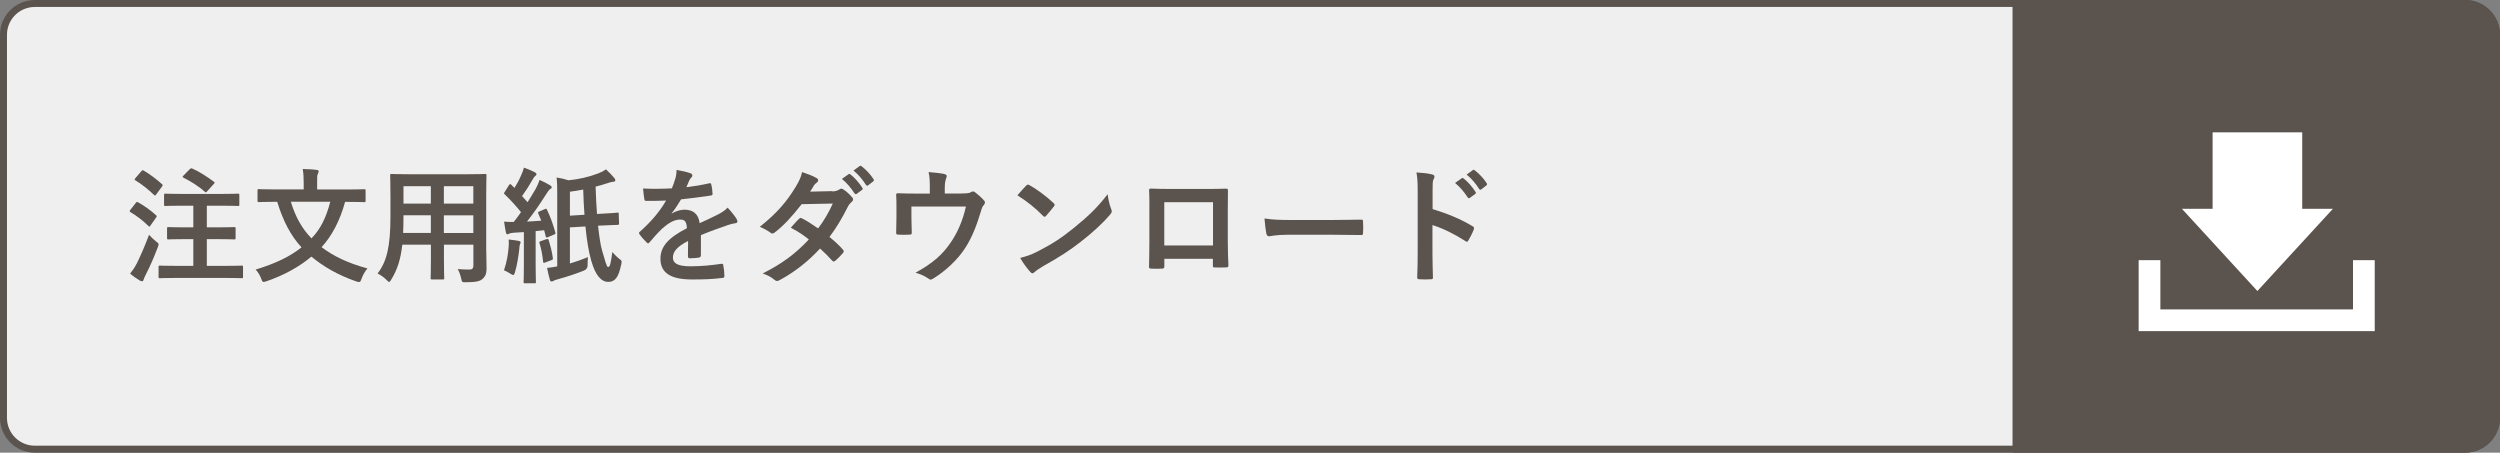
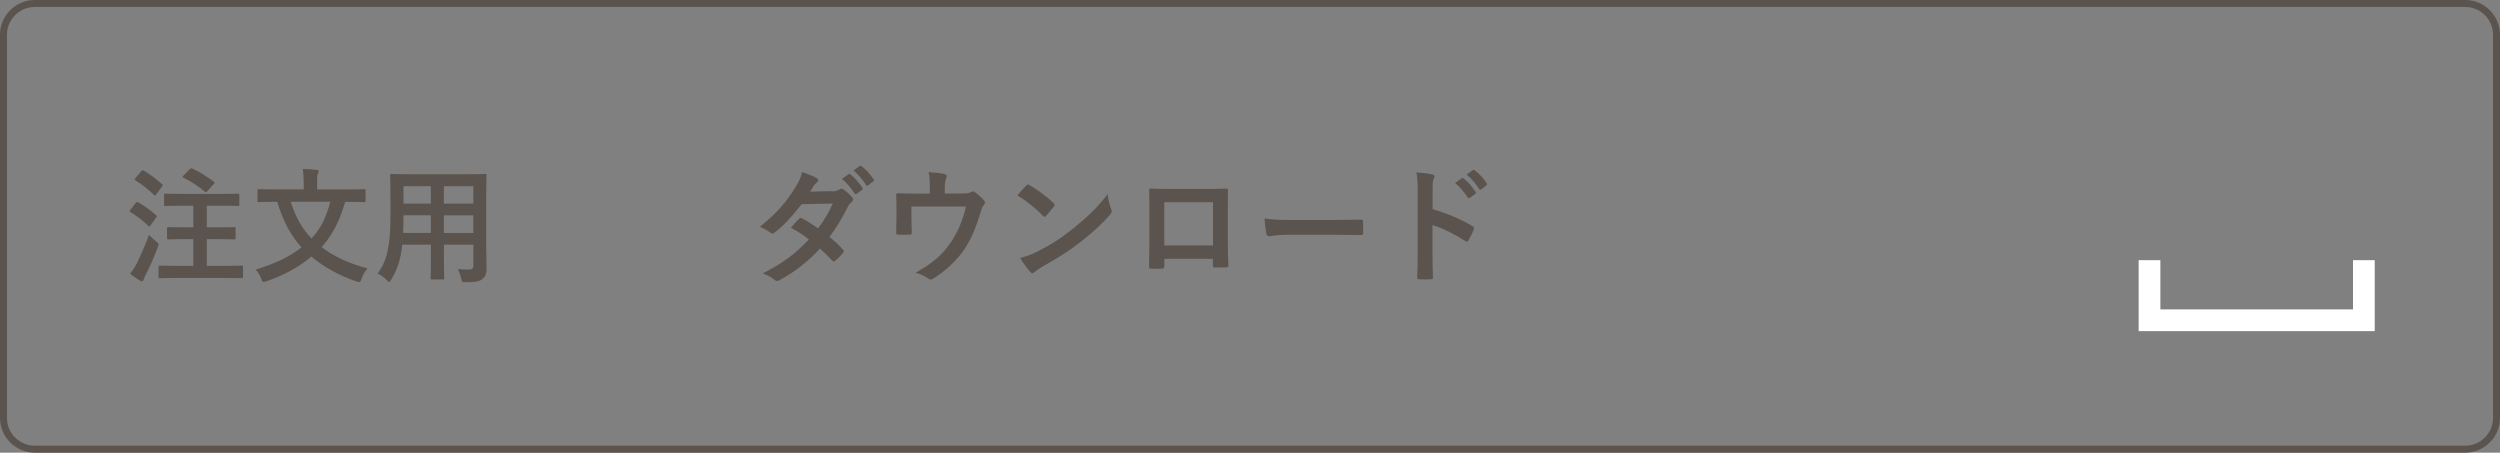
<svg xmlns="http://www.w3.org/2000/svg" id="_レイヤー_2" viewBox="0 0 359 65">
  <rect x="0" y="0" width="359" height="65" fill="#808080" stroke="none" />
  <defs>
    <style>.cls-1{fill:#fff;fill-rule:evenodd;}.cls-1,.cls-2,.cls-3{stroke-width:0px;}.cls-2{fill:#5b534d;}.cls-3{fill:#efefef;}</style>
  </defs>
  <g id="btn">
-     <rect class="cls-3" x=".5" y=".5" width="358" height="64" rx="4.5" ry="4.5" />
    <path class="cls-2" d="m354,1c2.21,0,4,1.79,4,4v55c0,2.21-1.79,4-4,4H5c-2.21,0-4-1.79-4-4V5C1,2.79,2.79,1,5,1h349m0-1H5C2.24,0,0,2.24,0,5v55c0,2.76,2.24,5,5,5h349c2.76,0,5-2.24,5-5V5c0-2.76-2.24-5-5-5h0Z" />
-     <path class="cls-2" d="m354,65h-65V0h65c2.76,0,5,2.24,5,5v55c0,2.76-2.24,5-5,5Z" />
+     <path class="cls-2" d="m354,65h-65h65c2.76,0,5,2.24,5,5v55c0,2.76-2.24,5-5,5Z" />
    <path class="cls-2" d="m19.48,29.15c.14-.18.2-.18.36-.09.88.49,1.75,1.1,2.56,1.84.07.07.11.11.11.14,0,.05-.04.11-.11.22l-.81,1.15c-.05.09-.09.13-.14.13-.04,0-.09-.04-.16-.11-.77-.76-1.64-1.42-2.54-1.96-.09-.05-.13-.09-.13-.13,0-.05.04-.13.11-.22l.76-.97Zm.14,8.73c.5-1.03,1.13-2.4,1.78-4.16.25.27.63.65.97.92.29.22.4.29.4.45,0,.09-.04.22-.11.41-.54,1.42-1.13,2.79-1.75,3.98-.14.29-.25.52-.29.68-.04.14-.11.23-.23.23-.09,0-.2-.04-.32-.11-.41-.25-.88-.56-1.39-.99.38-.47.63-.83.94-1.42Zm.68-13.29c.14-.18.2-.18.34-.09.9.52,1.8,1.21,2.61,1.93.07.05.11.11.11.16s-.04.11-.11.22l-.83,1.12c-.14.2-.16.18-.31.05-.79-.76-1.78-1.55-2.65-2.07-.09-.05-.13-.09-.13-.13,0-.05.04-.11.13-.22l.83-.97Zm5.17,15.32c-1.76,0-2.39.04-2.5.04-.18,0-.2-.02-.2-.2v-1.39c0-.2.02-.22.2-.22.11,0,.74.04,2.5.04h2.29v-3.84h-1.21c-1.69,0-2.27.04-2.38.04-.16,0-.18-.02-.18-.2v-1.37c0-.18.02-.2.18-.2.11,0,.68.04,2.38.04h1.21v-3.11h-1.57c-1.73,0-2.32.04-2.43.04-.18,0-.2-.02-.2-.2v-1.37c0-.18.02-.2.2-.2.11,0,.7.04,2.43.04h5.53c1.73,0,2.34-.04,2.45-.04.18,0,.2.02.2.2v1.37c0,.18-.02.2-.2.2-.11,0-.72-.04-2.45-.04h-2.02v3.11h1.53c1.71,0,2.27-.04,2.38-.04.2,0,.22.02.22.2v1.37c0,.18-.02.2-.22.2-.11,0-.67-.04-2.38-.04h-1.53v3.84h2.52c1.76,0,2.38-.04,2.48-.04.18,0,.2.02.2.22v1.39c0,.18-.02.2-.2.2-.11,0-.72-.04-2.48-.04h-6.75Zm1.78-15.61c.18-.16.22-.16.38-.09.94.4,2.18,1.21,3.06,1.87.09.05.13.09.13.14s-.04.11-.14.22l-.94,1.04c-.14.16-.2.2-.34.05-.83-.77-2.11-1.55-3.06-2.02-.14-.07-.16-.13.02-.31l.9-.92Z" />
    <path class="cls-2" d="m49.56,28.97c-.77,2.81-1.93,4.93-3.38,6.52,1.67,1.28,3.76,2.29,6.59,3.06-.34.38-.67.95-.85,1.48-.13.34-.18.47-.36.47-.11,0-.23-.04-.41-.09-2.7-.94-4.75-2.16-6.43-3.56-1.73,1.44-3.83,2.63-6.43,3.53-.2.05-.32.11-.43.11-.16,0-.22-.13-.34-.45-.18-.5-.5-1.01-.81-1.33,2.95-.9,4.95-1.89,6.59-3.19-1.57-1.69-2.67-3.85-3.49-6.54h-.34c-1.62,0-2.18.04-2.29.04-.18,0-.2-.02-.2-.2v-1.46c0-.18.02-.2.2-.2.11,0,.67.04,2.29.04h4.14v-.86c0-.77-.02-1.42-.14-2.07.67.02,1.35.04,2,.13.18,0,.29.09.29.2,0,.14-.05.23-.11.36-.11.18-.11.38-.11,1.35v.9h4.45c1.62,0,2.18-.04,2.29-.04.2,0,.22.02.22.2v1.46c0,.18-.02.2-.22.2-.11,0-.67-.04-2.29-.04h-.41Zm-7.8,0c.67,2.16,1.57,3.82,2.97,5.26,1.3-1.35,2.09-2.94,2.7-5.26h-5.67Z" />
    <path class="cls-2" d="m69.83,36.12c0,.83.04,1.75.04,2.48,0,.67-.18,1.12-.59,1.46-.34.31-.88.47-2.38.47-.56,0-.54.02-.67-.52-.13-.58-.29-.99-.5-1.37.74.05,1.08.07,1.67.07.41,0,.58-.18.58-.59v-2.99h-4.23v2.14c0,1.75.04,2.56.04,2.66,0,.18-.02.2-.2.2h-1.55c-.18,0-.2-.02-.2-.2,0-.13.04-.92.04-2.66v-2.14h-4.11c-.25,2.23-.74,3.62-1.57,4.99-.14.25-.23.36-.32.36s-.18-.09-.38-.29c-.43-.43-.85-.7-1.28-.92,1.31-1.69,1.85-3.83,1.85-8.17v-2.95c0-1.87-.04-2.84-.04-2.95,0-.2.02-.22.22-.22.11,0,.74.04,2.47.04h8.46c1.75,0,2.36-.04,2.48-.04.18,0,.2.02.2.22,0,.11-.04,1.08-.04,2.95v7.98Zm-7.96-2.67v-2.54h-3.93v.2c0,.86-.02,1.64-.05,2.34h3.98Zm0-4.21v-2.5h-3.93v2.5h3.93Zm1.87-2.5v2.5h4.23v-2.5h-4.23Zm4.23,6.72v-2.54h-4.23v2.54h4.23Z" />
-     <path class="cls-2" d="m73.05,35.38c.02-.34.02-.61,0-.99.45.05,1.13.14,1.42.2.23.05.29.13.29.22s-.04.16-.09.25c-.05.09-.07.31-.09.59-.11,1.06-.32,2.43-.63,3.44-.09.27-.13.4-.25.4-.09,0-.22-.07-.43-.2-.25-.16-.63-.38-.9-.47.4-1.17.59-2.27.68-3.44Zm5.19-5.35c.23-.11.23-.07.32.11.52,1.08.88,2.16,1.19,3.24.05.2,0,.22-.23.32l-.85.36c-.22.09-.27.05-.31-.14l-.22-.86-1.22.13v4.93c0,1.66.04,2.27.04,2.36,0,.18-.02.2-.2.2h-1.37c-.18,0-.2-.02-.2-.2,0-.11.04-.7.04-2.36v-4.79l-1.46.09c-.31.02-.58.09-.68.14-.09.05-.14.09-.25.09s-.16-.13-.2-.31c-.09-.43-.16-.88-.25-1.51.5.04.97.05,1.39.04.36-.45.7-.92,1.04-1.4-.7-.88-1.5-1.75-2.34-2.56-.16-.13-.11-.18.02-.38l.59-.94c.07-.11.13-.16.18-.16.04,0,.09.04.16.11.14.16.31.31.45.45.36-.58.67-1.13.95-1.8.23-.49.32-.77.41-1.12.49.18,1.12.43,1.57.67.16.09.23.18.23.29,0,.09-.07.16-.16.23-.14.11-.22.2-.34.43-.56.99-1.01,1.69-1.57,2.47l.79.88c.41-.65.81-1.3,1.19-1.96.22-.4.4-.85.54-1.24.56.25,1.1.52,1.51.77.16.09.22.16.22.27,0,.13-.05.2-.2.27-.18.11-.32.31-.59.74-.92,1.46-1.89,2.84-2.75,3.93.67-.04,1.35-.07,2.05-.13-.13-.34-.27-.68-.43-1.03-.07-.18-.05-.2.2-.31l.74-.32Zm.25,4.32c.22-.07.25-.04.31.16.2.68.45,1.49.59,2.54.02.2,0,.23-.23.32l-.86.32c-.25.11-.29.07-.31-.11-.11-1.15-.32-2-.52-2.67-.05-.2,0-.22.22-.29l.81-.29Zm3.35,3.49c.86-.25,1.71-.56,2.59-.92-.04.36-.05.77-.05,1.17q0,.56-.54.77c-1.12.45-2.36.86-3.66,1.22-.29.09-.56.16-.65.23-.11.07-.2.11-.31.11-.13,0-.2-.05-.25-.22-.14-.47-.27-1.04-.41-1.73.49-.04.94-.11,1.46-.22v-10.08c0-1.15,0-1.84-.09-2.68.61.09,1.15.22,1.71.4,1.48-.14,2.97-.49,4.32-1.01.47-.18.72-.32,1.06-.56.45.4.86.85,1.21,1.26.09.11.13.2.13.32s-.11.2-.31.2c-.23.02-.5.09-.81.2-.58.2-1.15.36-1.71.5.04,1.4.11,2.74.2,3.93l.27-.02c1.71-.09,2.43-.14,2.67-.18.18-.02.18.02.18.2l.05,1.33c0,.18-.05.23-.18.23-.2.02-.95.02-2.66.11l-.18.02c.18,1.64.38,2.9.58,3.55.4,1.37.65,2.38.86,2.38.31,0,.41-.72.61-2.16.18.23.67.72,1.04,1.01.32.23.36.25.23.81-.38,1.84-.9,2.47-1.85,2.47-1.01,0-1.85-.94-2.45-3.06-.34-1.17-.63-2.85-.83-4.9l-2.23.13v5.19Zm2.09-7c-.09-1.12-.14-2.32-.18-3.62-.67.13-1.3.23-1.91.31v3.44l2.09-.13Z" />
-     <path class="cls-2" d="m100.64,36.68c0,.2-.11.29-.34.32-.23.04-.77.09-1.28.09-.16,0-.23-.11-.23-.29,0-.65,0-1.55.02-2.2-1.6.83-2.18,1.53-2.18,2.4,0,.76.61,1.24,2.5,1.24,1.66,0,3.1-.16,4.48-.36.16-.02.23.04.25.2.09.41.16,1.04.16,1.48.02.22-.05.34-.2.34-1.55.2-2.72.23-4.46.23-2.95,0-4.52-.88-4.52-2.97,0-1.73,1.08-2.99,3.8-4.39-.05-.92-.27-1.28-1.08-1.24-.85.04-1.66.58-2.48,1.3-.77.76-1.22,1.28-1.8,1.96-.09.11-.14.16-.22.16-.05,0-.13-.05-.2-.13-.25-.25-.79-.81-1.03-1.19-.05-.07-.07-.13-.07-.16,0-.07.04-.13.13-.2,1.39-1.24,2.72-2.67,3.76-4.47-.85.04-1.82.05-2.88.05-.16,0-.22-.09-.25-.29-.05-.29-.13-.95-.18-1.49,1.37.07,2.77.05,4.14-.02.2-.49.36-.92.54-1.55.07-.31.13-.61.13-1.1.79.13,1.58.32,2.05.5.14.05.22.18.22.31,0,.09-.04.2-.13.27-.11.09-.22.25-.31.43-.11.25-.2.49-.41.97,1.1-.13,2.2-.31,3.28-.56.2-.04.25.02.29.18.09.36.16.77.18,1.3.02.18-.05.25-.31.29-1.35.2-2.9.4-4.21.54-.41.67-.81,1.33-1.35,2l.02.04c.58-.38,1.31-.56,1.8-.56,1.19,0,2.02.54,2.2,1.94.7-.32,1.73-.79,2.65-1.26.34-.18.92-.5,1.37-.97.59.63,1.06,1.26,1.26,1.58.11.16.14.29.14.4,0,.14-.09.22-.27.25-.38.05-.74.14-1.1.27-1.17.41-2.34.81-3.87,1.44v2.9Z" />
    <path class="cls-2" d="m119.52,27.49c.52-.02.76-.13.99-.27.13-.09.22-.13.31-.13s.2.05.32.14c.4.23.9.72,1.22,1.1.11.11.14.22.14.32s-.05.22-.2.34c-.18.16-.36.34-.54.68-.77,1.53-1.62,3.01-2.65,4.36.74.59,1.42,1.22,1.94,1.82.07.07.11.16.11.25,0,.07-.04.16-.11.23-.25.31-.81.88-1.12,1.13-.07.05-.14.09-.22.09-.05,0-.13-.04-.2-.11-.43-.5-1.15-1.22-1.75-1.75-1.84,1.98-3.69,3.38-5.74,4.5-.16.09-.31.16-.45.16-.11,0-.22-.05-.34-.16-.58-.47-1.08-.7-1.71-.92,2.79-1.42,4.59-2.72,6.63-4.88-.68-.56-1.49-1.12-2.59-1.69.4-.43.77-.9,1.19-1.28.07-.07.14-.13.23-.13.05,0,.11.04.18.07.65.31,1.44.83,2.32,1.44.86-1.12,1.53-2.29,2.11-3.57l-4.47.09c-1.48,1.89-2.65,3.13-3.85,4.05-.13.09-.23.16-.36.16-.09,0-.2-.04-.29-.13-.45-.32-.92-.58-1.51-.83,2.52-2,3.87-3.65,5.1-5.65.58-.97.81-1.46.97-2.21.61.22,1.55.52,2.11.88.14.07.2.18.2.29,0,.13-.09.27-.22.36-.16.11-.29.25-.38.38-.14.25-.25.43-.56.9l3.17-.07Zm2.34-2.48c.09-.07.16-.05.27.04.56.43,1.21,1.15,1.71,1.93.07.11.07.2-.05.29l-.76.56c-.13.09-.22.07-.31-.05-.54-.83-1.12-1.51-1.82-2.09l.95-.67Zm1.6-1.17c.11-.07.16-.05.27.04.67.5,1.31,1.22,1.71,1.85.07.11.09.22-.05.32l-.72.56c-.14.11-.23.05-.31-.05-.49-.77-1.06-1.46-1.8-2.07l.9-.65Z" />
    <path class="cls-2" d="m138.1,27.78c.85,0,1.12-.05,1.35-.2.07-.05.16-.09.25-.09.14,0,.29.07.4.18.36.27.88.74,1.21,1.12.09.09.13.18.13.27,0,.14-.07.27-.18.4-.23.23-.31.58-.4.88-.56,1.85-1.21,3.67-2.27,5.29-1.04,1.62-2.83,3.33-4.65,4.41-.11.07-.2.11-.29.11-.13,0-.23-.07-.38-.18-.56-.38-1.08-.59-1.8-.81,2.54-1.4,3.94-2.65,5.15-4.48,1.01-1.53,1.64-3.1,2.09-5.02h-7.83v1.51c0,.72.04,1.46.05,2.18,0,.29-.05.34-.29.34-.54.04-1.12.04-1.66,0-.23,0-.29-.05-.29-.27.02-.92.04-1.51.04-2.23v-1.46c0-.58,0-1.22-.04-1.75-.02-.16.09-.23.25-.23.85.04,1.84.05,2.74.05h1.84v-.7c0-.95,0-1.69-.18-2.39.88.07,1.73.16,2.23.27.36.07.47.27.32.56-.09.25-.22.63-.22,1.39v.86h2.41Z" />
    <path class="cls-2" d="m147.37,26.65c.07-.09.16-.14.25-.14.07,0,.14.04.23.09.92.49,2.41,1.58,3.44,2.56.11.11.16.18.16.25s-.04.14-.11.23c-.27.36-.86,1.08-1.12,1.35-.09.09-.14.14-.22.14s-.14-.05-.23-.14c-1.08-1.12-2.38-2.14-3.67-2.94.4-.49.92-1.04,1.26-1.4Zm1.57,9.49c2.2-1.13,3.37-1.89,5.19-3.35,2.2-1.78,3.4-2.94,4.93-4.9.11.9.27,1.51.5,2.11.05.13.09.23.09.34,0,.16-.09.31-.29.54-.96,1.12-2.5,2.56-4.14,3.82-1.49,1.17-3.01,2.18-5.44,3.53-.81.49-1.04.67-1.21.83-.11.11-.22.18-.32.18-.09,0-.2-.07-.31-.2-.45-.5-1.01-1.24-1.44-2,.92-.25,1.48-.41,2.43-.9Z" />
    <path class="cls-2" d="m167.2,37.16v1.06c0,.31-.07.34-.4.36-.45.02-.97.02-1.42,0-.31-.02-.4-.05-.38-.27.02-.94.05-2.21.05-3.58v-4.41c0-.97.02-1.94-.04-2.99,0-.18.07-.25.2-.25.95.05,2.02.05,3.22.05h4.29c1.17,0,2.54,0,3.38-.04.2,0,.25.09.23.36,0,.88-.02,1.85-.02,2.92v4.3c0,1.57.05,2.45.09,3.42,0,.25-.09.31-.34.31-.54.02-1.12.02-1.66,0-.22,0-.23-.04-.23-.29v-.95h-6.99Zm6.99-8.12h-7v6.21h7v-6.21Z" />
    <path class="cls-2" d="m184.92,33.71c-1.78,0-2.47.22-2.65.22-.22,0-.36-.11-.42-.38-.09-.41-.2-1.26-.27-2.18,1.17.18,2.07.22,3.89.22h5.8c1.37,0,2.75-.04,4.14-.05.27-.02.32.04.32.25.04.54.04,1.15,0,1.69,0,.22-.07.29-.32.27-1.35-.02-2.68-.04-4.02-.04h-6.48Z" />
    <path class="cls-2" d="m205.71,30.02c2.2.68,3.94,1.39,5.73,2.45.2.11.29.23.2.47-.23.59-.52,1.15-.77,1.57-.07.13-.14.2-.23.2-.05,0-.13-.02-.2-.09-1.66-1.06-3.28-1.85-4.74-2.3v3.98c0,1.17.04,2.23.07,3.53.02.22-.07.27-.32.27-.52.04-1.08.04-1.6,0-.25,0-.34-.05-.34-.27.05-1.33.07-2.39.07-3.55v-8.86c0-1.35-.05-1.94-.18-2.66.83.05,1.73.14,2.25.29.25.05.34.16.34.31,0,.11-.05.25-.14.41-.13.23-.13.68-.13,1.69v2.57Zm4.2-4.43c.09-.07.16-.05.27.04.56.43,1.21,1.15,1.71,1.93.07.11.07.2-.05.29l-.76.56c-.13.09-.22.07-.31-.05-.54-.83-1.12-1.51-1.82-2.09l.96-.67Zm1.6-1.17c.11-.07.16-.05.27.04.67.5,1.31,1.22,1.71,1.85.07.11.09.22-.05.32l-.72.56c-.14.11-.23.05-.31-.05-.49-.77-1.06-1.46-1.8-2.07l.9-.65Z" />
-     <polygon class="cls-1" points="330.6 29.98 330.6 19 317.73 19 317.73 29.98 313.32 29.98 324.16 41.79 335.01 29.98 330.6 29.98" />
    <polyline class="cls-1" points="341.01 37.36 337.89 37.36 337.89 44.43 310.23 44.43 310.23 37.36 307.11 37.36 307.11 47.55 341.01 47.55" />
  </g>
</svg>